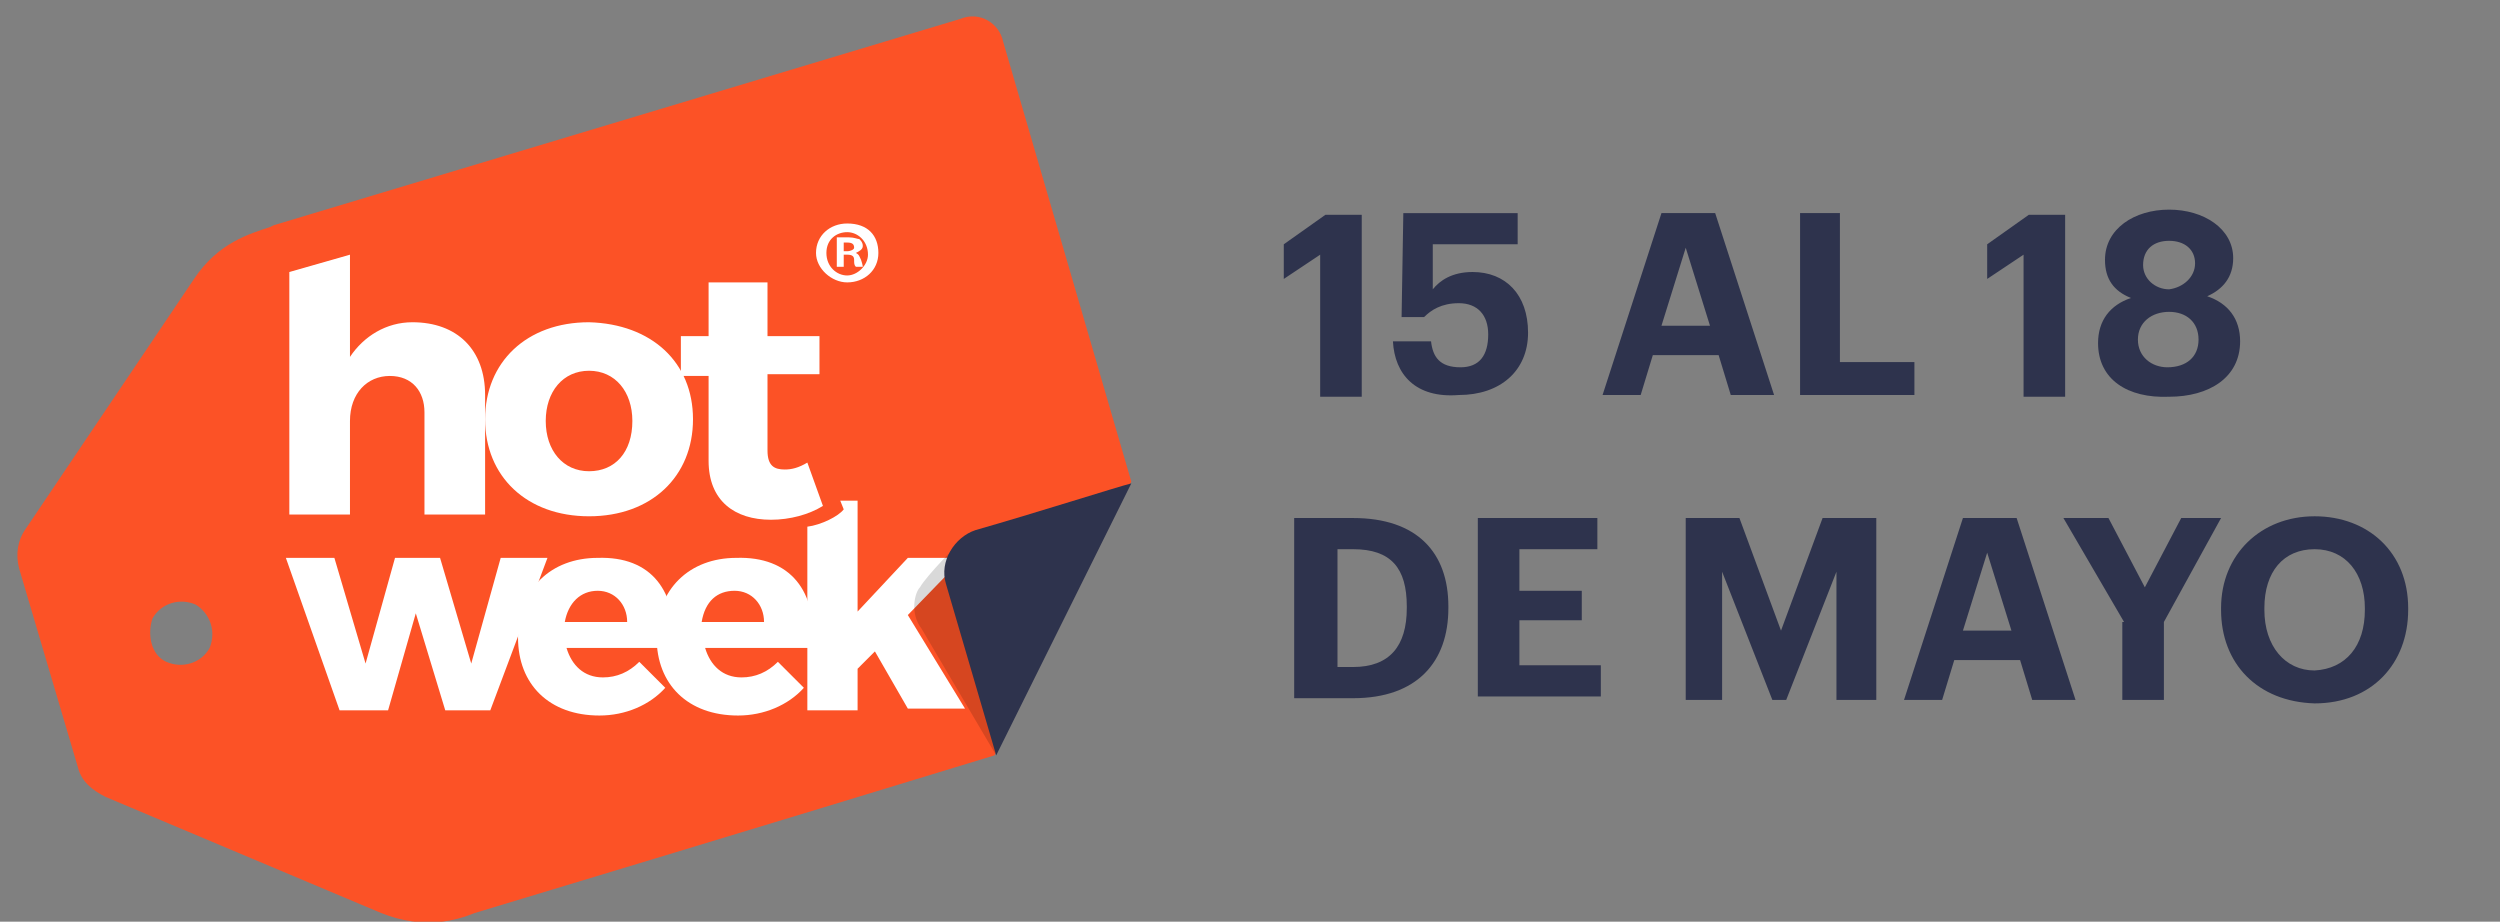
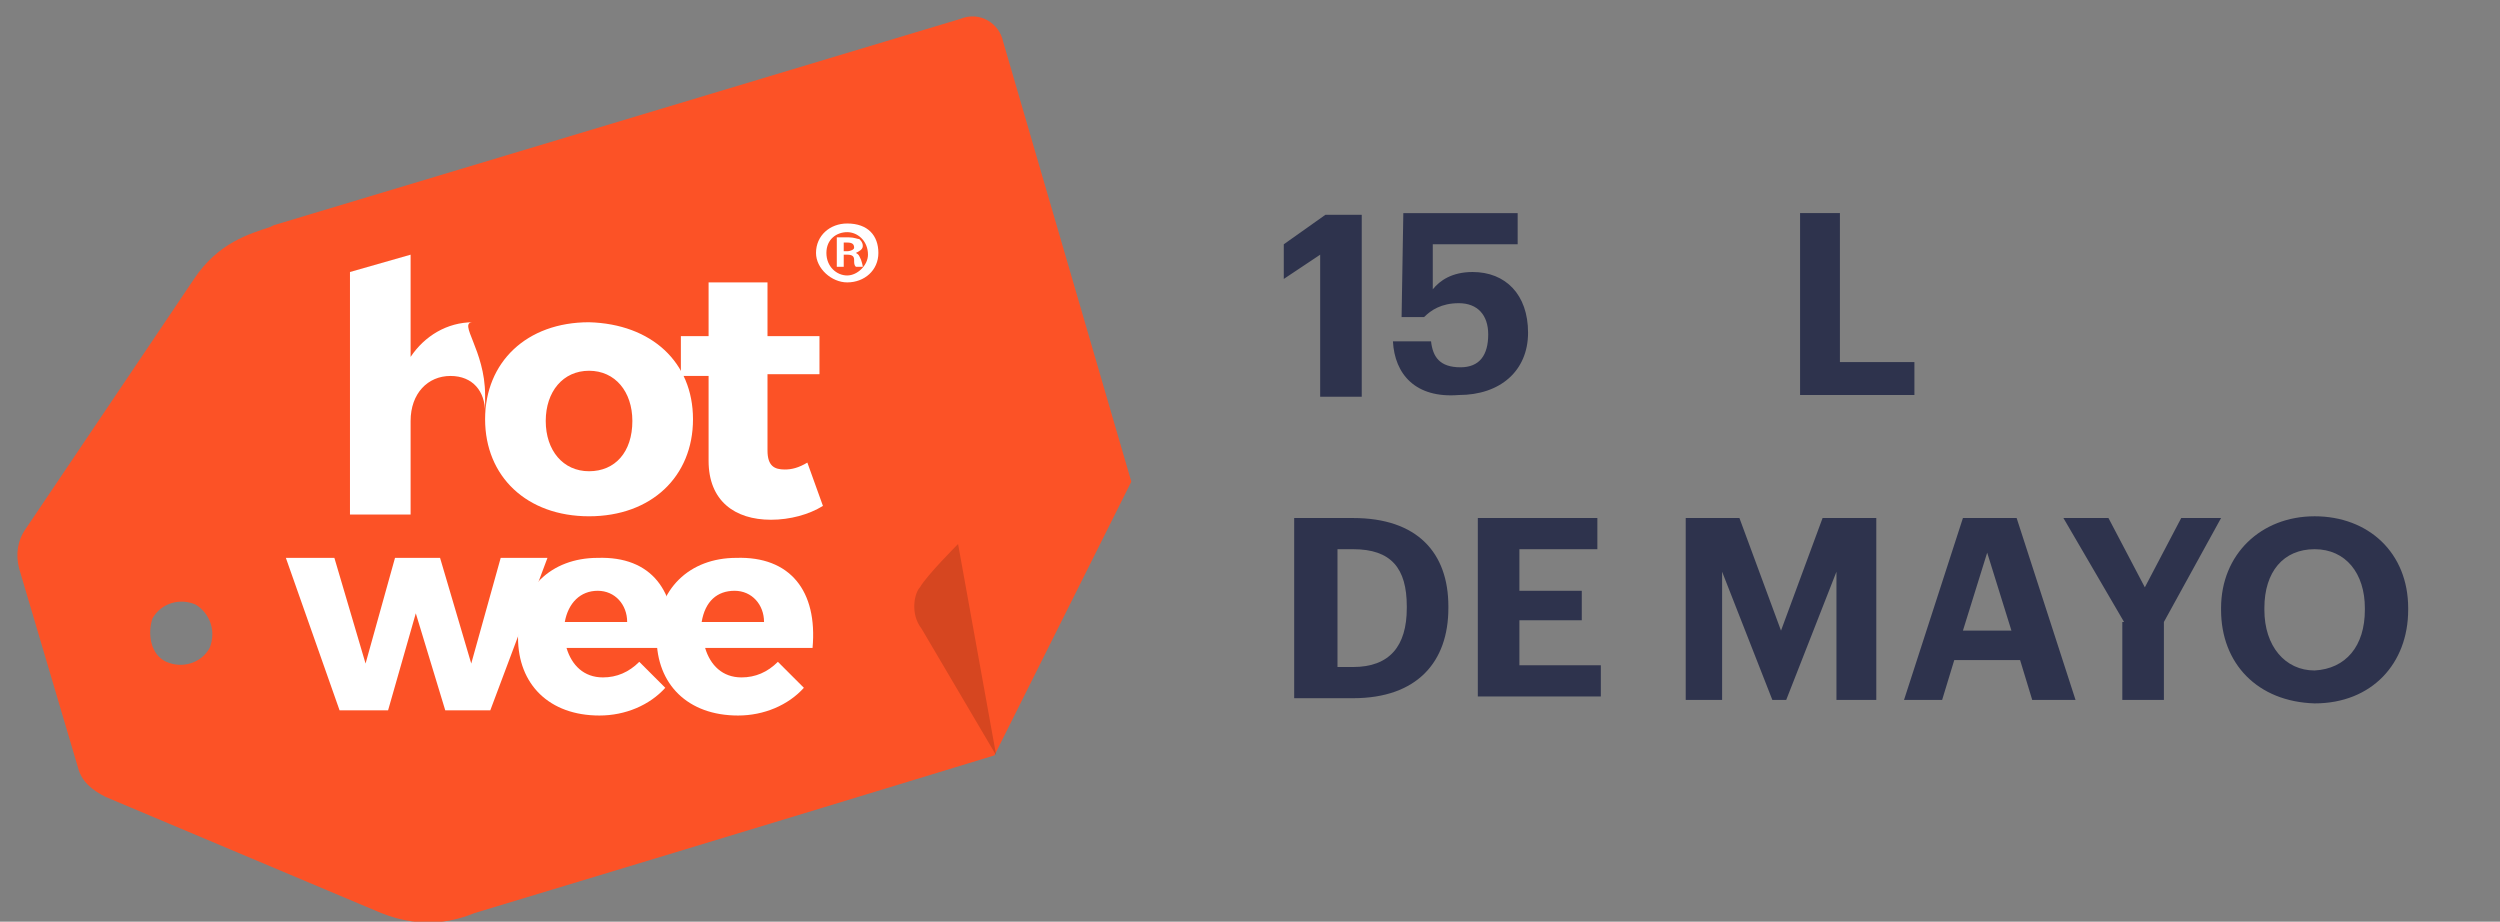
<svg xmlns="http://www.w3.org/2000/svg" xmlns:ns1="http://www.inkscape.org/namespaces/inkscape" xmlns:ns2="http://sodipodi.sourceforge.net/DTD/sodipodi-0.dtd" version="1.1" id="Layer_1" x="0px" y="0px" viewBox="0 0 144.3 53.2" style="enable-background:new 0 0 144.3 53.2;" xml:space="preserve">
  <rect x="0" y="0" width="144.3" height="53.2" fill="#808080" stroke="none" />
  <style type="text/css">
	.st0{fill:#FC5226;}
	.st1{fill:#FFFFFF;}
	.st2{opacity:0.15;enable-background:new    ;}
	.st3{fill:#2E334D;}
</style>
  <g id="hot_week" ns1:version="0.92.3 (2405546, 2018-03-11)" ns2:docname="hotsale_date.svg">
    <ns2:namedview bordercolor="#666666" borderopacity="1" gridtolerance="10" guidetolerance="10" id="namedview97" ns1:current-layer="Capa_1" ns1:cx="88.561191" ns1:cy="18.628341" ns1:pageopacity="0" ns1:pageshadow="2" ns1:window-height="713" ns1:window-maximized="1" ns1:window-width="1366" ns1:window-x="0" ns1:window-y="27" ns1:zoom="4.7098067" objecttolerance="10" pagecolor="#ffffff" showgrid="false">
		</ns2:namedview>
    <g>
      <g>
        <path class="st0" d="M55.4,1.1L15.8,13l-0.2,0.1c-1.2,0.4-3,0.9-4.4,3L1.5,30.5C1,31.2,0.9,32,1.1,32.8l3.4,11.5     c0.2,0.8,0.8,1.3,1.6,1.7L22,52.7c2.5,1,4.4,0.4,5.4,0c0,0,17.9-5.4,30-9.1l7.9-15.8L57.9,2.4C57.7,1.4,56.6,0.6,55.4,1.1z      M12.1,37.4c-0.5,0.9-1.6,1.2-2.5,0.8s-1.1-1.6-0.8-2.5c0.5-0.9,1.6-1.2,2.5-0.8C12.1,35.4,12.5,36.4,12.1,37.4z" />
      </g>
      <g>
        <path class="st1" d="M50.7,14.6c0,1-0.8,1.7-1.8,1.7c-0.9,0-1.8-0.8-1.8-1.7c0-1,0.8-1.7,1.8-1.7C50.1,12.9,50.7,13.6,50.7,14.6z      M47.7,14.6c0,0.8,0.6,1.3,1.2,1.3c0.6,0,1.2-0.6,1.2-1.2c0-0.8-0.6-1.3-1.2-1.3C48.3,13.4,47.7,13.8,47.7,14.6z M48.7,15.4h-0.4     v-1.7c0.2,0,0.4,0,0.7,0s0.5,0.1,0.6,0.1c0.1,0.1,0.2,0.2,0.2,0.4s-0.2,0.3-0.4,0.4l0,0c0.2,0.1,0.2,0.2,0.3,0.4     c0.1,0.3,0.1,0.4,0.1,0.4h-0.4c-0.1-0.1-0.1-0.2-0.1-0.4s-0.1-0.3-0.4-0.3h-0.2L48.7,15.4z M48.7,14.5h0.2c0.2,0,0.4-0.1,0.4-0.2     c0-0.2-0.1-0.3-0.4-0.3c-0.1,0-0.2,0-0.2,0V14.5z" />
        <g>
          <g>
-             <path class="st1" d="M28,22.8v6.9h-3.5v-5.9c0-1.2-0.7-2.1-2-2.1s-2.3,1-2.3,2.6v5.4h-3.5v-14l3.5-1v5.9c0.8-1.2,2.1-2,3.6-2       C26.4,18.6,28,20.2,28,22.8z" />
+             <path class="st1" d="M28,22.8v6.9v-5.9c0-1.2-0.7-2.1-2-2.1s-2.3,1-2.3,2.6v5.4h-3.5v-14l3.5-1v5.9c0.8-1.2,2.1-2,3.6-2       C26.4,18.6,28,20.2,28,22.8z" />
            <path class="st1" d="M40,24.2c0,3.3-2.4,5.6-6,5.6s-6-2.3-6-5.6s2.4-5.6,6-5.6C37.6,18.7,40,20.9,40,24.2z M31.5,24.3       c0,1.7,1,2.9,2.5,2.9s2.5-1.1,2.5-2.9c0-1.7-1-2.9-2.5-2.9S31.5,22.6,31.5,24.3z" />
            <path class="st1" d="M47.5,29.2c-0.8,0.5-1.9,0.8-3,0.8c-2.1,0-3.6-1.1-3.6-3.4v-4.9h-1.6v-2.3h1.6v-3.1h3.4v3.1h3v2.2h-3V26       c0,0.9,0.4,1.1,1,1.1c0.4,0,0.8-0.1,1.3-0.4L47.5,29.2z" />
          </g>
        </g>
        <g>
          <path class="st1" d="M25.7,41L24,35.4L22.4,41h-2.8l-3.1-8.8h2.8l1.8,6.1l1.7-6.1h2.6l1.8,6.1l1.7-6.1h2.7L28.3,41H25.7z" />
          <path class="st1" d="M38.9,37.4h-6.2c0.3,1,1,1.7,2.1,1.7c0.8,0,1.5-0.3,2.1-0.9l1.5,1.5c-0.9,1-2.3,1.6-3.8,1.6      c-2.9,0-4.7-1.8-4.7-4.5c0-2.8,1.9-4.6,4.6-4.6C37.6,32.1,39.1,34.1,38.9,37.4z M36.2,35.9c0-1-0.7-1.8-1.7-1.8      s-1.7,0.7-1.9,1.8H36.2z" />
          <path class="st1" d="M46.9,37.4h-6.2c0.3,1,1,1.7,2.1,1.7c0.8,0,1.5-0.3,2.1-0.9l1.5,1.5c-0.9,1-2.3,1.6-3.8,1.6      c-2.9,0-4.7-1.8-4.7-4.5c0-2.8,1.9-4.6,4.6-4.6C45.6,32.1,47.2,34.1,46.9,37.4z M44.1,35.9c0-1-0.7-1.8-1.7-1.8      s-1.7,0.6-1.9,1.8H44.1z" />
-           <path class="st1" d="M49.5,38.6V41h-2.9V30.4c0.8-0.1,1.8-0.6,2.1-1l-0.2-0.5h1v6.4l2.9-3.1h3.2l-3.2,3.3l3.3,5.4h-3.3l-1.9-3.3      L49.5,38.6z" />
        </g>
      </g>
      <path class="st2" d="M53.1,33.9c0.4-0.7,2.2-2.5,2.2-2.5l2.2,12.2l-4.3-7.3C52.5,35.4,52.8,34.2,53.1,33.9z" />
-       <path class="st3" d="M65.3,27.9c-0.8,0.2-5.5,1.7-9,2.7c-1.2,0.4-2.1,1.8-1.7,3.1l2.9,9.9L65.3,27.9z" />
    </g>
  </g>
  <g>
    <path class="st3" d="M76.2,14.7l-2.1,1.4v-2l2.4-1.7h2.1v10.5h-2.4V14.7z" />
    <path class="st3" d="M80.4,19.7h2.2c0.1,0.9,0.5,1.5,1.7,1.5c1.1,0,1.6-0.7,1.6-1.9c0-1.1-0.6-1.8-1.7-1.8c-1,0-1.6,0.4-2,0.8h-1.3   l0.1-6h6.6v1.8h-4.9l0,2.6c0.4-0.5,1.1-1,2.3-1c1.9,0,3.2,1.3,3.2,3.5s-1.6,3.6-4,3.6C81.7,23,80.5,21.6,80.4,19.7z" />
-     <path class="st3" d="M95.9,12.3H99l3.4,10.5h-2.5l-0.7-2.3h-3.8l-0.7,2.3h-2.2L95.9,12.3z M95.9,18.8h2.8l-1.4-4.5L95.9,18.8z" />
    <path class="st3" d="M103.8,12.3h2.4v8.6h4.3v1.9h-6.6V12.3z" />
-     <path class="st3" d="M116.8,14.7l-2.1,1.4v-2l2.4-1.7h2.1v10.5h-2.4V14.7z" />
-     <path class="st3" d="M121.1,19.8c0-1.3,0.7-2.2,1.9-2.6c-1-0.4-1.5-1.1-1.5-2.2c0-1.8,1.7-2.9,3.7-2.9c2,0,3.7,1.1,3.7,2.8   c0,1.1-0.6,1.8-1.5,2.2c1.2,0.4,1.9,1.3,1.9,2.6c0,2.1-1.8,3.2-4.1,3.2C122.8,23,121.1,21.9,121.1,19.8z M126.9,19.6   c0-1-0.7-1.6-1.7-1.6c-1,0-1.8,0.6-1.8,1.6s0.8,1.6,1.7,1.6C126.2,21.2,126.9,20.6,126.9,19.6z M126.7,15.2c0-0.8-0.6-1.3-1.5-1.3   s-1.5,0.5-1.5,1.4c0,0.8,0.7,1.4,1.5,1.4C126,16.6,126.7,16,126.7,15.2z" />
    <path class="st3" d="M74.7,29.9h3.4c3.7,0,5.5,2,5.5,5.1v0.1c0,3.1-1.8,5.2-5.5,5.2h-3.4V29.9z M78.1,38.5c2.1,0,3.1-1.2,3.1-3.4   v-0.1c0-2.2-0.9-3.3-3.1-3.3h-0.9v6.8H78.1z" />
    <path class="st3" d="M85.4,29.9h6.8v1.8h-4.5v2.4h3.6v1.7h-3.6v2.6h4.7v1.8h-7.1V29.9z" />
    <path class="st3" d="M97.3,29.9h3.1l2.4,6.5l2.4-6.5h3.1v10.5H106V33l-2.9,7.4h-0.8L99.4,33v7.4h-2.1V29.9z" />
    <path class="st3" d="M113.3,29.9h3.1l3.4,10.5h-2.5l-0.7-2.3h-3.8l-0.7,2.3h-2.2L113.3,29.9z M113.3,36.4h2.8l-1.4-4.5L113.3,36.4z   " />
    <path class="st3" d="M122.6,35.9l-3.5-6h2.6l2.1,4l2.1-4h2.3l-3.3,6v4.5h-2.4V35.9z" />
    <path class="st3" d="M128.2,35.2v-0.1c0-3.1,2.3-5.3,5.4-5.3c3.1,0,5.4,2.1,5.4,5.3v0.1c0,3.1-2.1,5.4-5.4,5.4   C130.3,40.5,128.2,38.3,128.2,35.2z M136.5,35.2v-0.1c0-2-1.1-3.4-2.9-3.4c-1.8,0-2.9,1.3-2.9,3.4v0.1c0,2.1,1.2,3.5,2.9,3.5   C135.4,38.6,136.5,37.3,136.5,35.2z" />
  </g>
</svg>